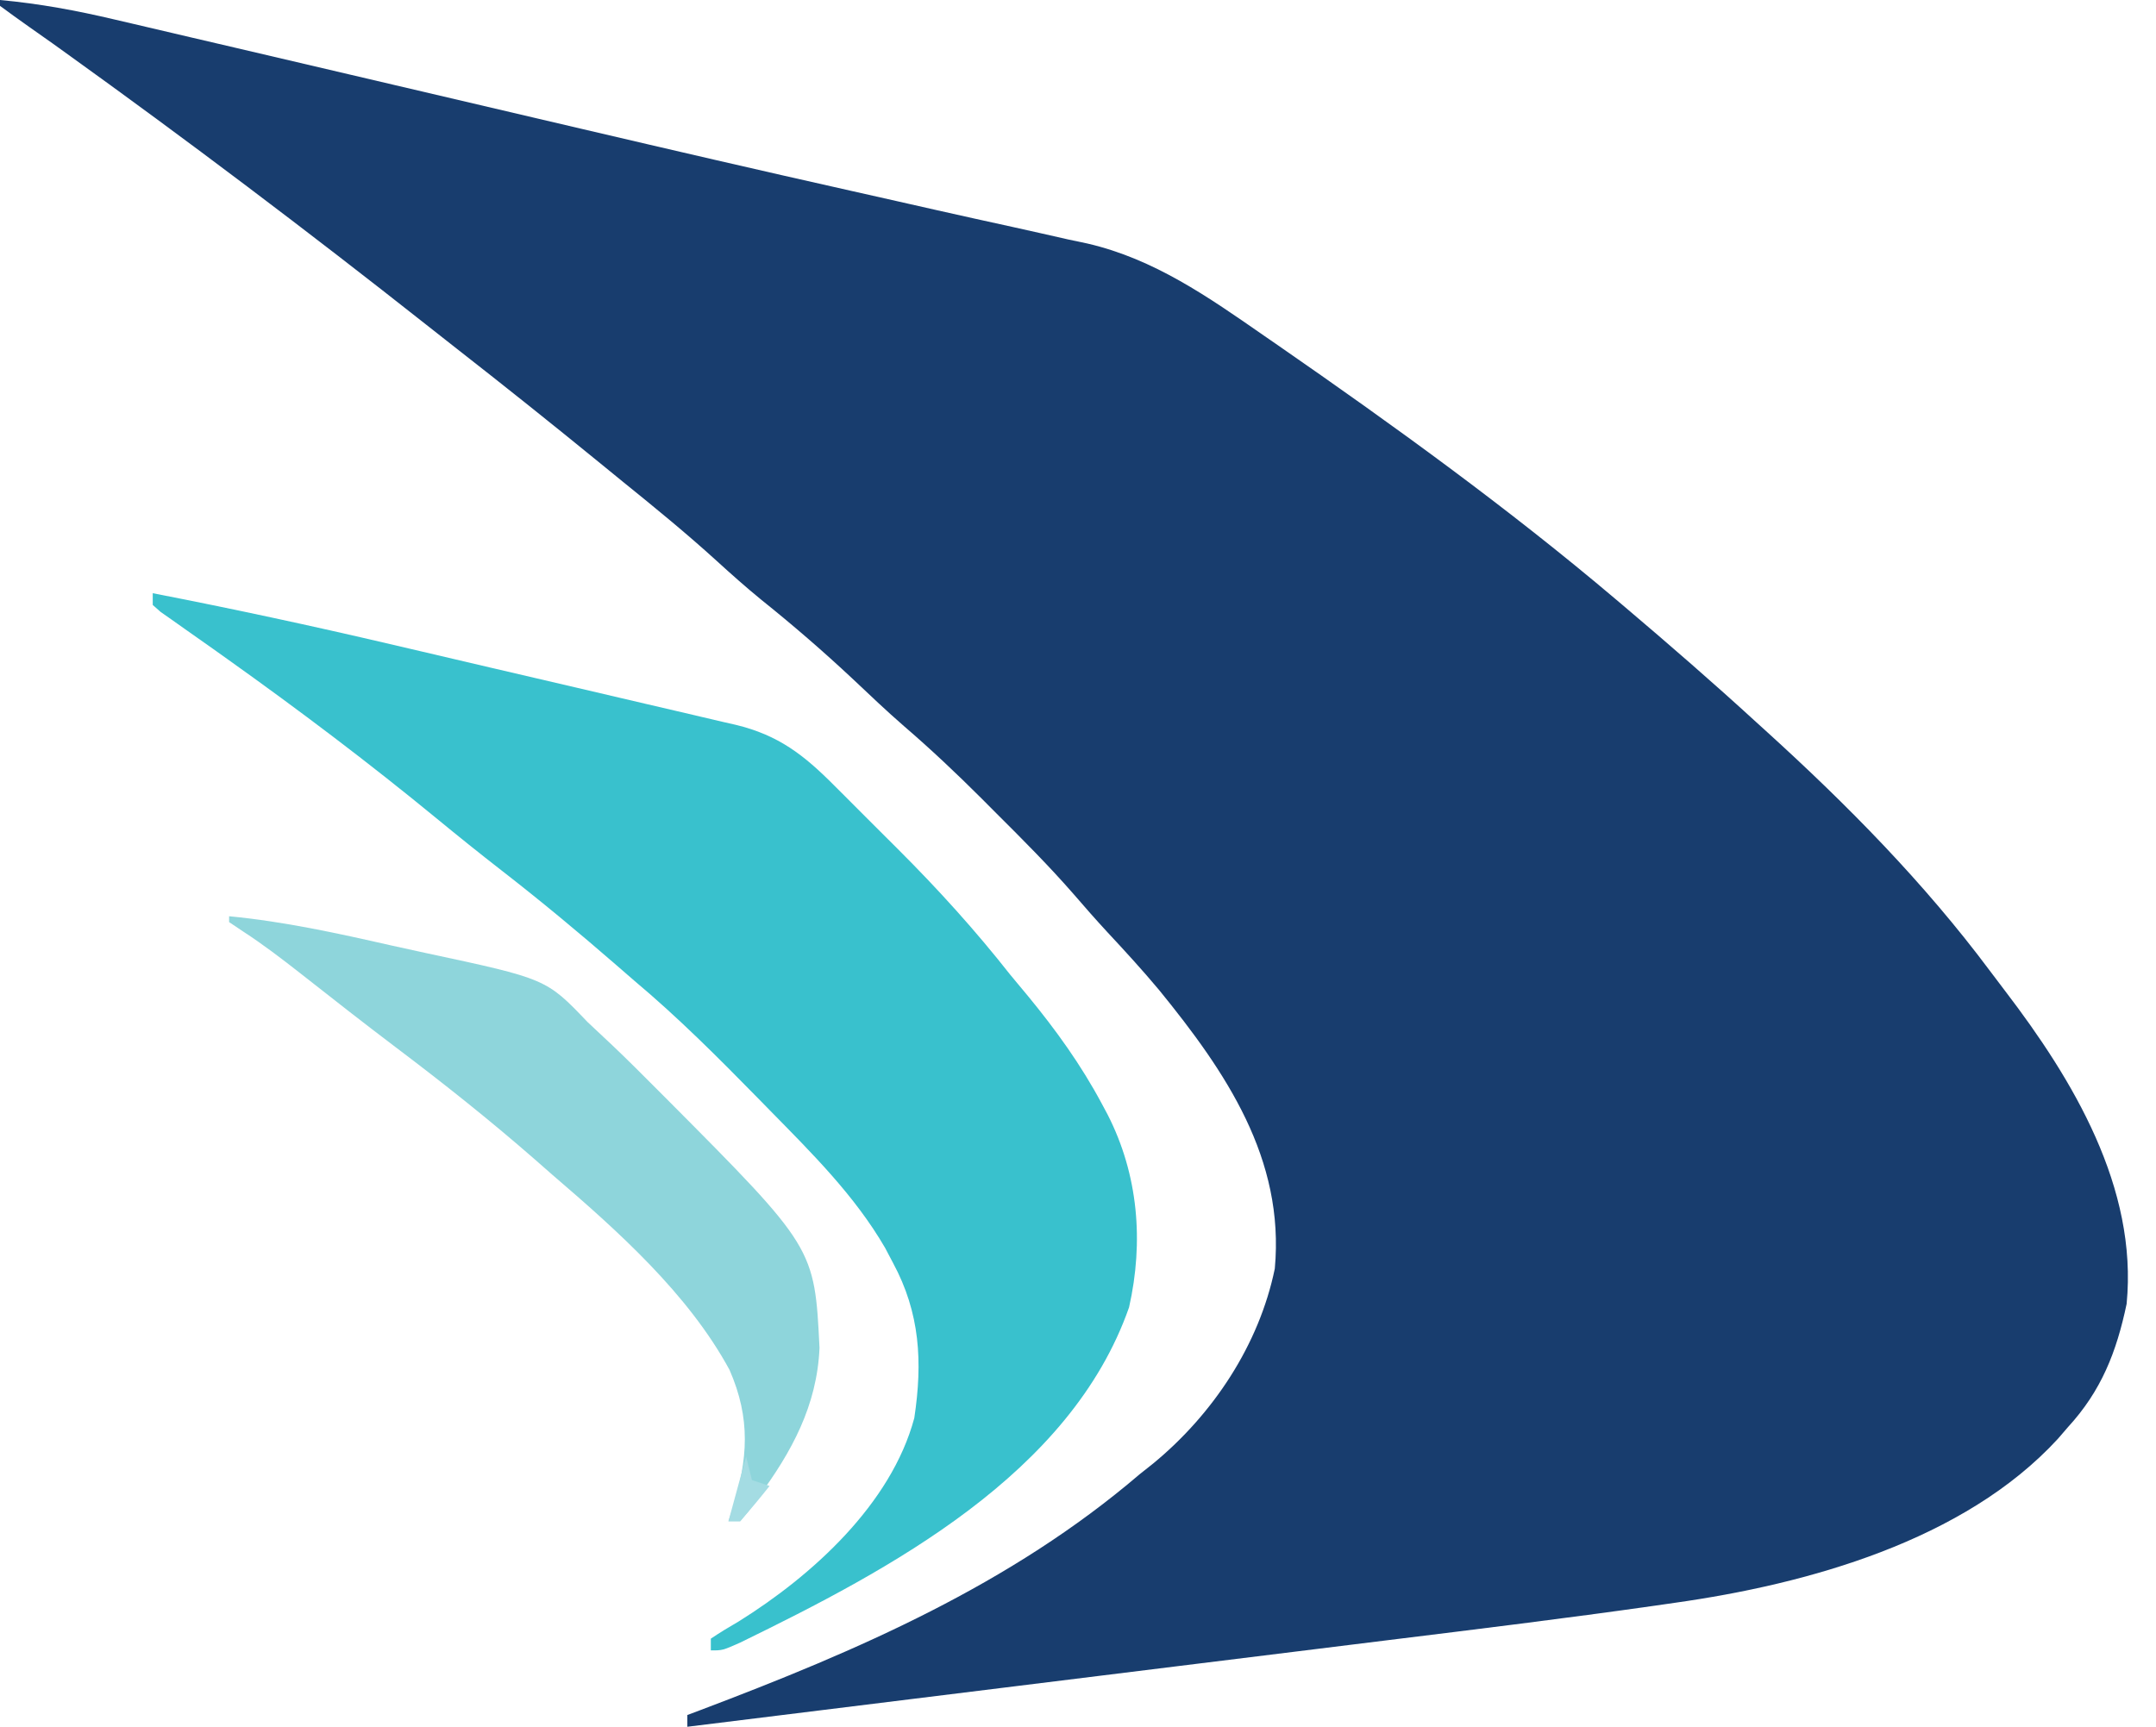
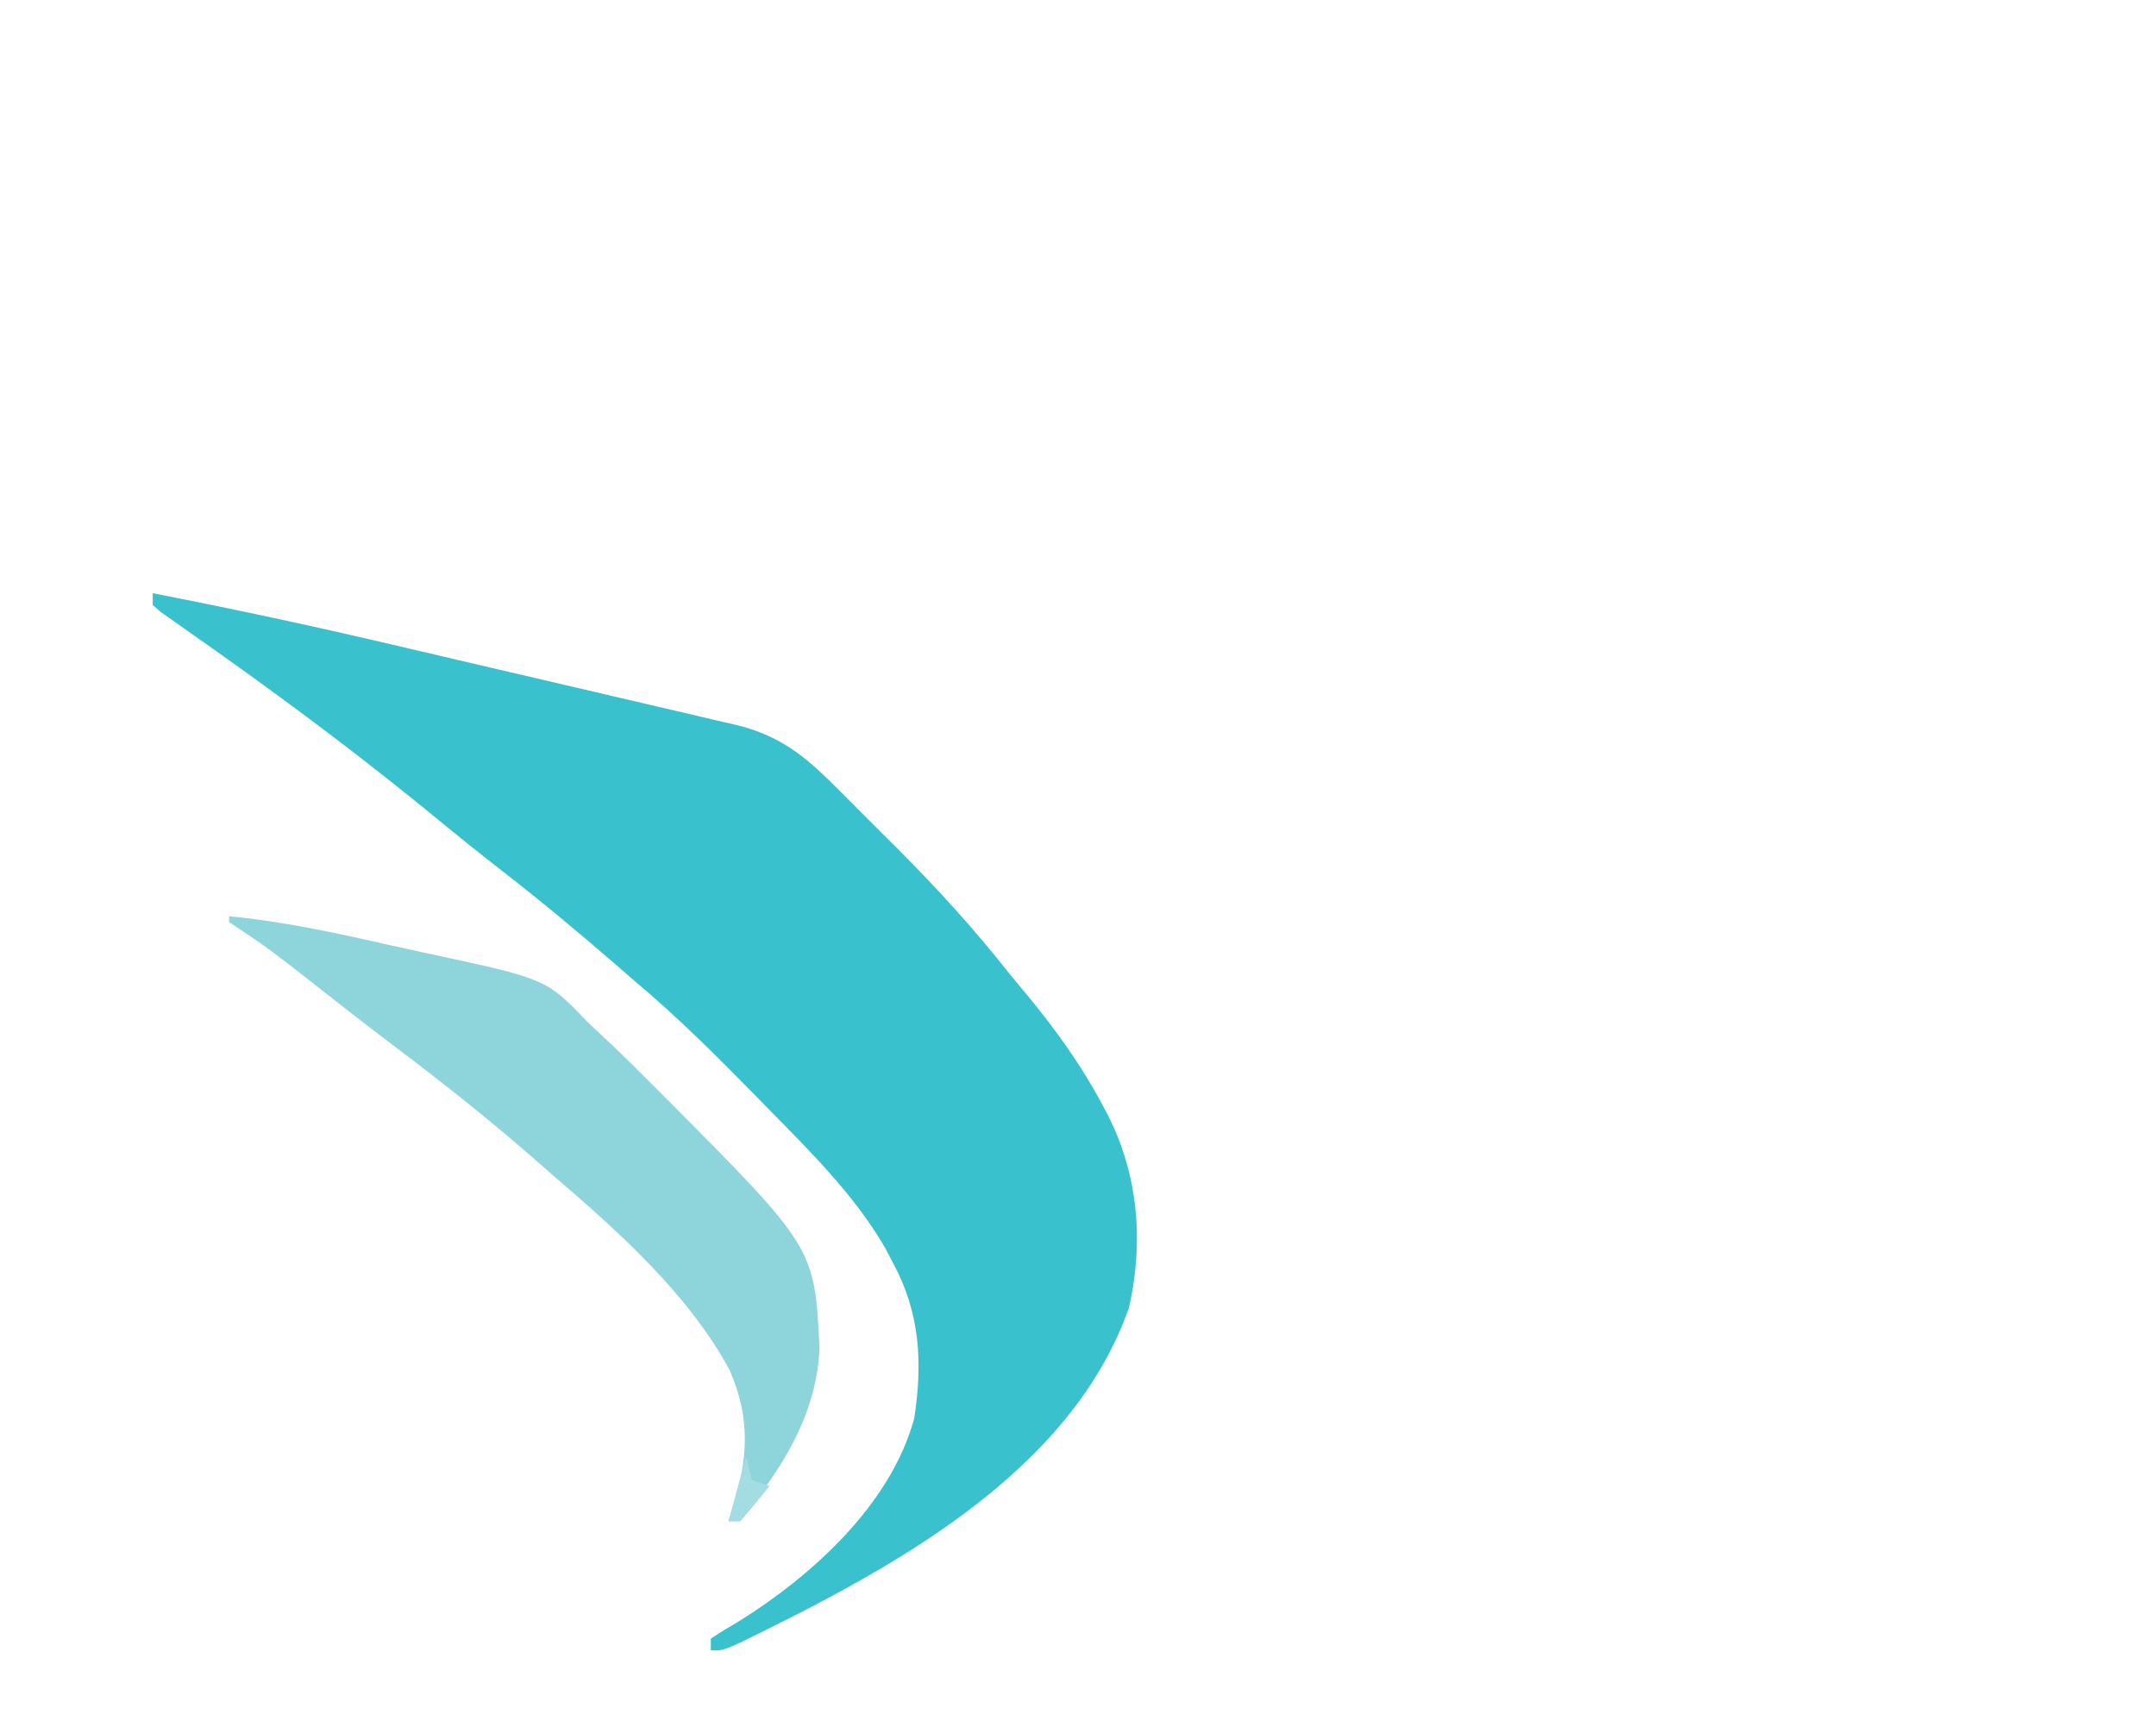
<svg xmlns="http://www.w3.org/2000/svg" version="1.1" width="367" height="294">
-   <path d="M0 0 C6.69 0.617 13.043 1.79 19.575 3.338 C20.598 3.576 21.622 3.814 22.676 4.06 C26.061 4.849 29.445 5.645 32.828 6.441 C35.23 7.003 37.632 7.563 40.034 8.123 C46.45 9.621 52.865 11.125 59.279 12.63 C69.854 15.113 80.431 17.588 91.008 20.065 C93.641 20.681 96.273 21.298 98.906 21.915 C114.281 25.518 129.663 29.083 145.073 32.537 C147.56 33.094 150.046 33.655 152.532 34.216 C153.317 34.393 154.101 34.571 154.909 34.753 C156.436 35.098 157.962 35.443 159.488 35.788 C163.749 36.749 168.013 37.692 172.281 38.623 C175.462 39.321 178.637 40.046 181.812 40.766 C183.431 41.108 183.431 41.108 185.082 41.457 C196.453 44.086 205.656 50.548 215.125 57.125 C215.932 57.682 216.739 58.239 217.571 58.813 C237.234 72.439 256.735 86.533 275 102 C275.542 102.458 276.083 102.917 276.642 103.389 C284.208 109.801 291.688 116.298 299 123 C299.542 123.492 300.084 123.983 300.643 124.49 C314.486 137.061 327.522 150.282 338.724 165.291 C339.578 166.435 340.44 167.575 341.308 168.709 C352.881 183.846 363.924 202.242 362 222 C360.275 230.213 357.688 236.808 352 243 C351.437 243.654 350.873 244.307 350.293 244.98 C334.357 262.325 307.711 269.706 285.081 272.896 C283.924 273.062 282.767 273.229 281.575 273.401 C266.531 275.54 251.448 277.387 236.367 279.242 C232.151 279.762 227.935 280.285 223.719 280.808 C215.784 281.791 207.848 282.771 199.912 283.75 C190.857 284.868 181.802 285.988 172.747 287.11 C154.165 289.411 135.583 291.707 117 294 C117 293.34 117 292.68 117 292 C117.733 291.724 118.466 291.449 119.221 291.165 C146.005 281.032 172.017 269.809 194 251 C194.754 250.402 195.508 249.804 196.285 249.188 C206.461 240.809 214.318 229.018 217 216 C218.72 197.277 208.648 182.49 197.312 168.568 C194.488 165.191 191.522 161.948 188.52 158.73 C186.562 156.609 184.67 154.462 182.789 152.273 C178.587 147.453 174.093 142.947 169.562 138.438 C168.755 137.626 167.947 136.815 167.115 135.979 C162.827 131.697 158.464 127.575 153.869 123.624 C150.897 121.042 148.051 118.327 145.188 115.625 C140.144 110.901 134.973 106.432 129.578 102.109 C126.976 99.98 124.484 97.766 122 95.5 C116.825 90.795 111.44 86.393 106 82 C104.746 80.977 103.492 79.954 102.238 78.93 C94.128 72.309 85.956 65.777 77.705 59.334 C76.004 58.003 74.308 56.667 72.613 55.328 C52.398 39.367 31.838 23.83 10.918 8.805 C9.94 8.102 9.94 8.102 8.943 7.386 C7.612 6.437 6.276 5.495 4.936 4.56 C3.275 3.396 1.635 2.201 0 1 C0 0.67 0 0.34 0 0 Z " fill="#183D6E" transform="translate(0,0)" />
  <path d="M0 0 C13.522 2.628 26.959 5.518 40.371 8.66 C42.236 9.096 44.101 9.531 45.967 9.967 C49.828 10.869 53.689 11.775 57.55 12.682 C62.491 13.842 67.434 14.991 72.378 16.138 C76.21 17.028 80.039 17.927 83.869 18.827 C85.692 19.255 87.516 19.68 89.341 20.101 C91.878 20.688 94.413 21.286 96.947 21.887 C98.065 22.142 98.065 22.142 99.206 22.402 C106.539 24.165 110.858 27.553 116.078 32.812 C116.934 33.666 116.934 33.666 117.808 34.537 C119.014 35.741 120.217 36.948 121.418 38.158 C123.223 39.973 125.039 41.778 126.855 43.582 C133.696 50.415 140.02 57.393 146 65 C146.998 66.206 147.998 67.41 149.004 68.609 C153.782 74.425 158.007 80.29 161.562 86.938 C161.885 87.54 162.207 88.142 162.539 88.763 C167.776 99.007 168.708 110.412 166.195 121.574 C156.253 149.997 125.411 166.268 99.992 178.672 C97 180 97 180 95 180 C95 179.34 95 178.68 95 178 C96.543 176.958 98.138 175.994 99.75 175.062 C112.178 167.315 125.687 155.14 129.633 140.438 C131.071 130.888 130.617 122.541 126 114 C125.56 113.165 125.121 112.329 124.668 111.469 C119.468 102.517 112.2 95.341 105 88 C104.348 87.333 103.696 86.666 103.024 85.979 C96.239 79.056 89.432 72.232 82 66 C80.966 65.104 79.934 64.207 78.902 63.309 C72.524 57.767 66.053 52.388 59.379 47.207 C55.654 44.312 51.983 41.362 48.34 38.365 C36.804 28.883 24.891 19.892 12.727 11.23 C11.471 10.335 11.471 10.335 10.191 9.422 C8.593 8.286 6.991 7.157 5.383 6.035 C4.674 5.532 3.965 5.03 3.234 4.512 C2.608 4.073 1.981 3.634 1.335 3.182 C0.894 2.792 0.454 2.402 0 2 C0 1.34 0 0.68 0 0 Z " fill="#39C1CD" transform="translate(26,101)" />
  <path d="M0 0 C9.374 0.901 18.383 2.882 27.556 4.963 C29.516 5.404 31.479 5.834 33.444 6.254 C53.984 10.648 53.984 10.648 61 18 C62.406 19.32 63.812 20.64 65.218 21.96 C67.817 24.427 70.347 26.961 72.875 29.5 C73.404 30.03 73.934 30.56 74.479 31.107 C99.656 56.421 99.656 56.421 100.5 73.5 C100.08 83.317 95.746 91.263 90 99 C89.486 99.744 88.971 100.488 88.441 101.254 C87.966 101.83 87.49 102.406 87 103 C86.34 103 85.68 103 85 103 C85.228 102.322 85.456 101.644 85.691 100.945 C88.331 92.4 88.808 85.562 85.188 77.25 C78.144 64.252 66.086 53.515 55 44 C53.992 43.116 52.984 42.232 51.977 41.348 C44.371 34.704 36.522 28.472 28.465 22.387 C22.944 18.216 17.502 13.946 12.063 9.668 C8.932 7.219 5.814 4.83 2.48 2.66 C1.662 2.112 0.843 1.564 0 1 C0 0.67 0 0.34 0 0 Z " fill="#8ED5DB" transform="translate(39,156)" />
  <path d="M0 0 C0.33 1.32 0.66 2.64 1 4 C1.99 4.33 2.98 4.66 4 5 C2.384 7.041 0.714 9.041 -1 11 C-1.66 11 -2.32 11 -3 11 C-2.01 7.37 -1.02 3.74 0 0 Z " fill="#A4DCE3" transform="translate(127,248)" />
</svg>